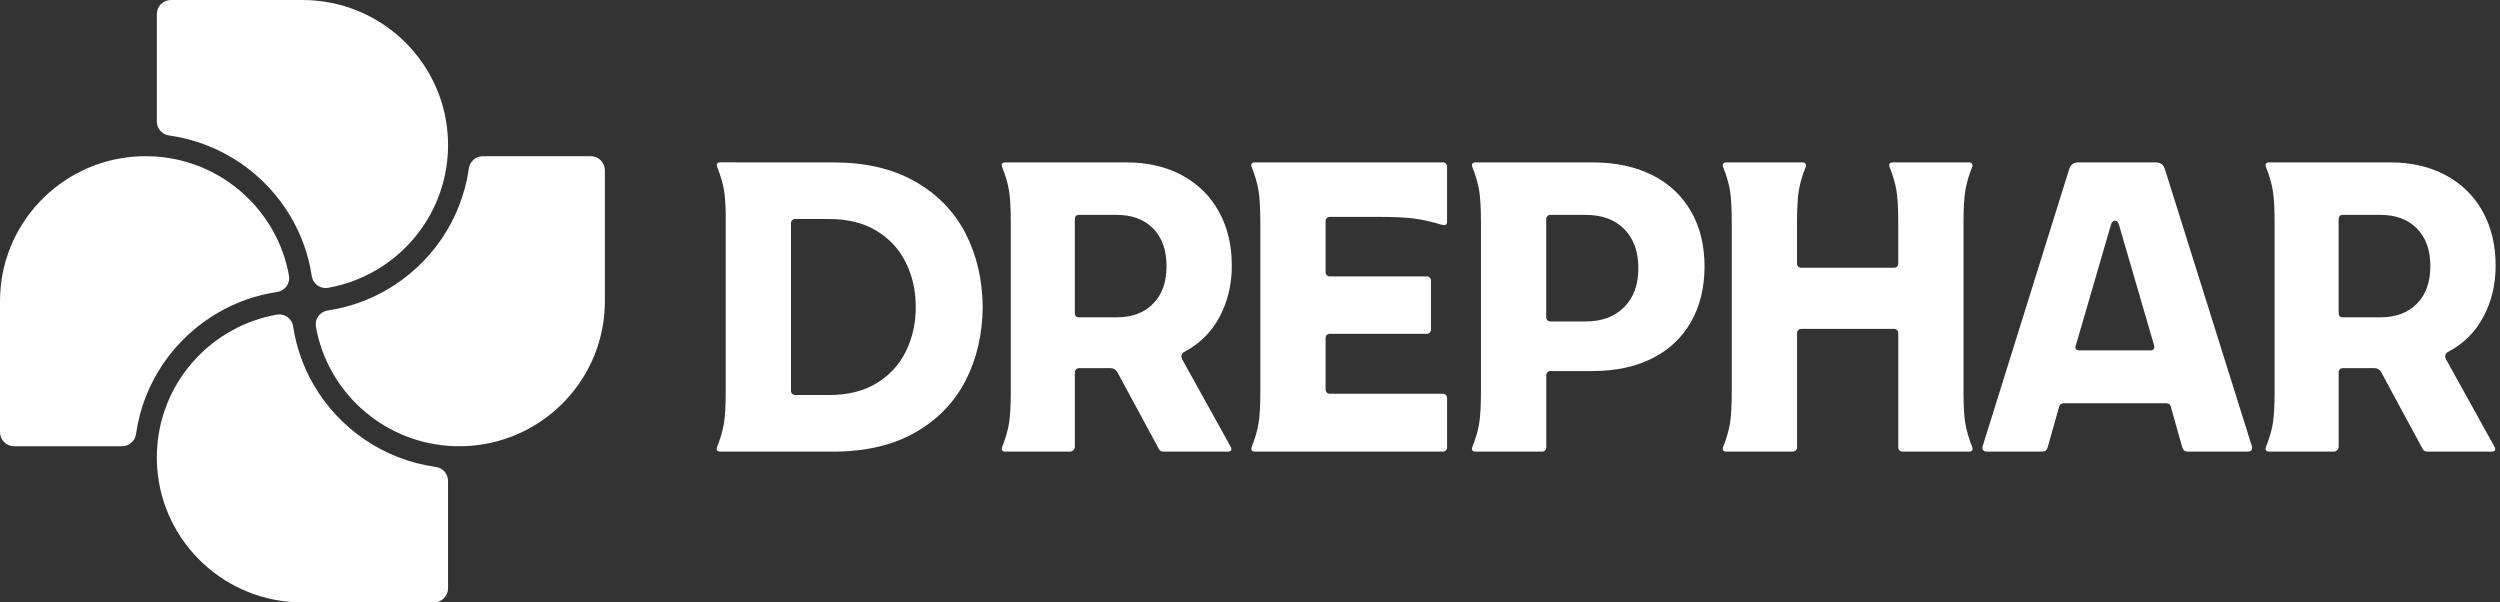
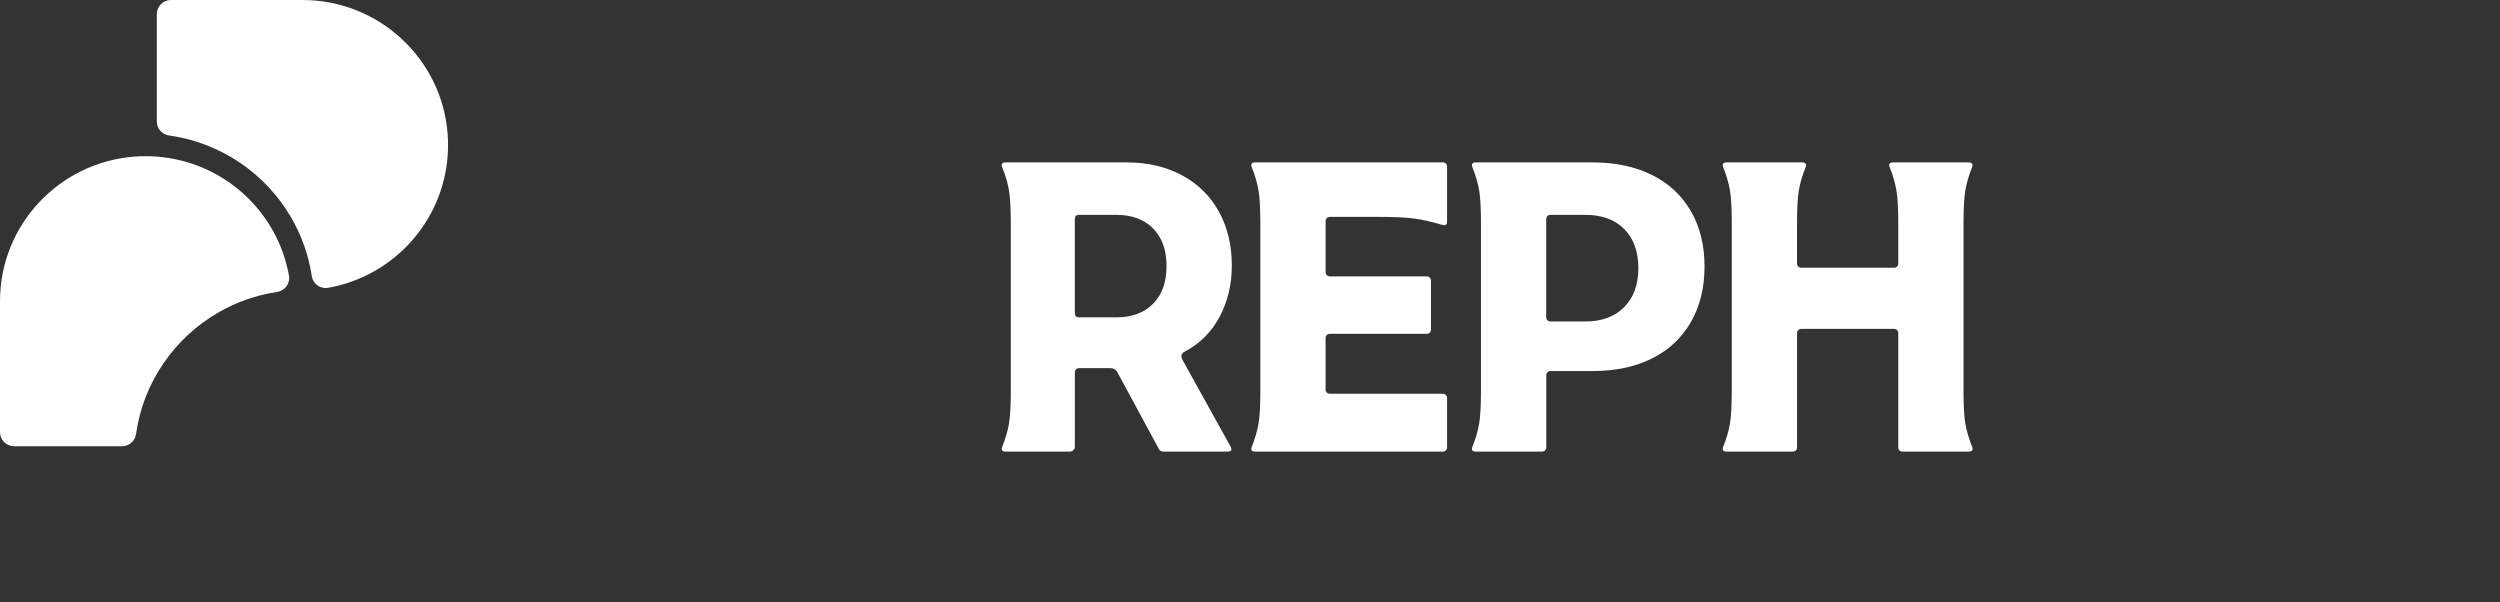
<svg xmlns="http://www.w3.org/2000/svg" width="249" height="60" viewBox="0 0 249 60" fill="none">
  <rect x="0" y="0" width="249" height="60" fill="#333333" stroke="none" />
  <path d="M117.999 35.023C119.508 34.228 120.667 33.067 121.476 31.546C122.285 30.023 122.689 28.331 122.689 26.464C122.689 24.434 122.265 22.644 121.413 21.093C120.562 19.544 119.341 18.337 117.751 17.471C116.16 16.608 114.307 16.175 112.196 16.175H100.139C99.892 16.175 99.769 16.272 99.769 16.463L99.809 16.627C100.139 17.45 100.366 18.218 100.489 18.932C100.612 19.645 100.675 20.742 100.675 22.224V35.037V35.032V38.933C100.675 40.416 100.612 41.512 100.489 42.225C100.366 42.939 100.139 43.708 99.809 44.531L99.769 44.695C99.769 44.887 99.892 44.982 100.139 44.982H106.552C106.678 44.982 106.805 44.938 106.897 44.851C107.001 44.752 107.055 44.632 107.055 44.489V37.081C107.055 36.853 107.239 36.669 107.467 36.669H110.636C110.909 36.669 111.129 36.806 111.295 37.081L115.41 44.693C115.493 44.885 115.657 44.98 115.904 44.98H122.282C122.529 44.98 122.652 44.898 122.652 44.734C122.652 44.679 122.624 44.596 122.569 44.487L117.754 35.803C117.59 35.447 117.671 35.187 118.001 35.021L117.999 35.023ZM114.851 30.248C113.959 31.154 112.746 31.607 111.209 31.607H107.464C107.189 31.607 107.051 31.457 107.051 31.154V21.854C107.051 21.552 107.189 21.401 107.464 21.401H111.209C112.746 21.401 113.959 21.854 114.851 22.758C115.743 23.664 116.188 24.912 116.188 26.503C116.188 28.095 115.741 29.343 114.851 30.248Z" fill="white" />
  <path d="M143.717 16.175H124.993C124.746 16.175 124.623 16.272 124.623 16.463L124.664 16.627C124.993 17.45 125.22 18.218 125.343 18.932C125.466 19.645 125.529 20.742 125.529 22.224V38.965C125.529 40.429 125.466 41.517 125.343 42.224C125.22 42.938 124.993 43.706 124.664 44.529L124.623 44.693C124.623 44.885 124.746 44.98 124.993 44.98H143.717C143.945 44.98 144.129 44.796 144.129 44.568V39.63C144.129 39.402 143.945 39.218 143.717 39.218H132.441C132.213 39.218 132.029 39.033 132.029 38.805V33.661C132.029 33.433 132.213 33.248 132.441 33.248H142.112C142.34 33.248 142.524 33.064 142.524 32.836V27.94C142.524 27.712 142.34 27.528 142.112 27.528H132.441C132.213 27.528 132.029 27.343 132.029 27.115V22.013C132.029 21.785 132.213 21.601 132.441 21.601H137.379C138.862 21.601 140.013 21.655 140.836 21.765C141.659 21.874 142.577 22.08 143.592 22.382C143.948 22.491 144.128 22.396 144.128 22.094V16.58C144.128 16.352 143.944 16.167 143.716 16.167L143.717 16.175Z" fill="white" />
  <path d="M164.54 17.431C162.866 16.594 160.892 16.175 158.615 16.175H146.969C146.722 16.175 146.599 16.272 146.599 16.463L146.639 16.627C146.969 17.45 147.195 18.218 147.319 18.932C147.442 19.645 147.504 20.742 147.504 22.224V35.034V35.032V38.933C147.504 40.416 147.442 41.512 147.319 42.225C147.195 42.939 146.969 43.708 146.639 44.531L146.599 44.695C146.599 44.887 146.722 44.982 146.969 44.982H153.595C153.823 44.982 154.008 44.798 154.008 44.57V37.368C154.008 37.14 154.192 36.956 154.42 36.956H158.618C160.895 36.956 162.871 36.538 164.543 35.7C166.216 34.863 167.506 33.658 168.412 32.079C169.318 30.501 169.771 28.657 169.771 26.544C169.771 24.431 169.318 22.594 168.412 21.029C167.506 19.466 166.216 18.266 164.543 17.429L164.54 17.431ZM161.762 30.598C160.815 31.545 159.533 32.018 157.914 32.018H154.415C154.187 32.018 154.003 31.834 154.003 31.605V21.812C154.003 21.584 154.187 21.401 154.414 21.401H157.912C159.558 21.401 160.847 21.874 161.781 22.821C162.713 23.767 163.18 25.063 163.18 26.709C163.18 28.355 162.707 29.652 161.76 30.598H161.762Z" fill="white" />
-   <path d="M215.63 16.875C215.493 16.408 215.191 16.175 214.724 16.175H206.989C206.522 16.175 206.221 16.408 206.083 16.875L197.483 44.404C197.428 44.596 197.442 44.74 197.523 44.837C197.606 44.934 197.729 44.98 197.893 44.98H203.408C203.681 44.98 203.861 44.843 203.944 44.568L205.096 40.495C205.151 40.276 205.302 40.166 205.549 40.166H215.754C216 40.166 216.152 40.275 216.207 40.495L217.359 44.568C217.442 44.843 217.62 44.98 217.895 44.98H223.862C224.164 44.98 224.315 44.857 224.315 44.61C224.315 44.528 224.301 44.46 224.275 44.404L215.633 16.875H215.63ZM214.5 34.776C214.431 34.859 214.328 34.899 214.19 34.899H207.112C206.838 34.899 206.7 34.79 206.7 34.57L206.741 34.446L210.239 22.43C210.322 22.129 210.458 21.977 210.651 21.977C210.845 21.977 210.981 22.129 211.062 22.43L214.56 34.446C214.587 34.584 214.567 34.693 214.498 34.776H214.5Z" fill="white" />
-   <path d="M243.628 35.803C243.464 35.447 243.545 35.187 243.875 35.021C245.384 34.226 246.542 33.066 247.351 31.545C248.16 30.022 248.565 28.329 248.565 26.463C248.565 24.432 248.139 22.642 247.289 21.092C246.438 19.542 245.216 18.335 243.627 17.47C242.035 16.606 240.183 16.174 238.071 16.174H226.015C225.768 16.174 225.644 16.27 225.644 16.461L225.685 16.625C226.014 17.448 226.241 18.216 226.364 18.93C226.488 19.644 226.55 20.74 226.55 22.222V39.093C226.546 40.492 226.485 41.535 226.366 42.222C226.243 42.936 226.016 43.705 225.687 44.528L225.646 44.692C225.646 44.884 225.769 44.979 226.016 44.979H232.427C232.554 44.979 232.68 44.935 232.772 44.848C232.877 44.749 232.93 44.629 232.93 44.485V37.078C232.93 36.85 233.114 36.666 233.342 36.666H236.511C236.784 36.666 237.005 36.803 237.17 37.078L241.285 44.69C241.368 44.882 241.532 44.977 241.779 44.977H248.157C248.404 44.977 248.527 44.895 248.527 44.731C248.527 44.676 248.499 44.593 248.445 44.484L243.63 35.8L243.628 35.803ZM240.726 30.248C239.835 31.154 238.621 31.607 237.084 31.607H233.339C233.064 31.607 232.927 31.457 232.927 31.154V21.854C232.927 21.552 233.064 21.401 233.339 21.401H237.084C238.621 21.401 239.835 21.854 240.726 22.758C241.618 23.664 242.063 24.912 242.063 26.503C242.063 28.095 241.617 29.343 240.726 30.248Z" fill="white" />
-   <path d="M43.402 46.508C38.199 45.782 33.762 42.675 31.24 38.327C30.217 36.564 29.51 34.596 29.194 32.5C29.079 31.73 28.345 31.199 27.578 31.335C21.14 32.471 16.169 37.837 15.663 44.445C15.635 44.812 15.621 45.184 15.621 45.557C15.621 45.93 15.635 46.302 15.663 46.669C16.233 54.126 22.489 60 30.123 60H43.22C43.997 60 44.626 59.371 44.626 58.594V47.898C44.626 47.192 44.101 46.602 43.402 46.505V46.508Z" fill="white" />
  <path d="M16.845 13.495C22.047 14.222 26.485 17.328 29.007 21.676C30.03 23.439 30.737 25.407 31.053 27.503C31.168 28.273 31.902 28.804 32.669 28.668C39.107 27.532 44.078 22.168 44.584 15.558C44.612 15.191 44.626 14.82 44.626 14.446C44.626 14.073 44.612 13.701 44.584 13.334C44.014 5.874 37.757 0 30.123 0H17.026C16.25 0 15.621 0.629 15.621 1.406V12.102C15.621 12.808 16.146 13.398 16.845 13.495Z" fill="white" />
  <path d="M21.763 31.114C23.534 30.094 25.512 29.389 27.615 29.076C28.387 28.96 28.919 28.224 28.782 27.456C27.639 21.048 22.254 16.102 15.621 15.599C15.252 15.571 14.879 15.557 14.504 15.557C14.129 15.557 13.756 15.571 13.387 15.599C5.899 16.168 0 22.399 0 30.002V43.041C0 43.817 0.629 44.446 1.406 44.446H12.157C12.863 44.446 13.451 43.922 13.55 43.224C14.279 38.043 17.398 33.627 21.763 31.115V31.114Z" fill="white" />
-   <path d="M58.841 15.557H48.09C47.384 15.557 46.795 16.082 46.697 16.78C45.968 21.96 42.849 26.377 38.484 28.888C36.712 29.908 34.735 30.612 32.632 30.926C31.86 31.042 31.328 31.777 31.465 32.546C32.608 38.954 37.993 43.9 44.626 44.403C44.995 44.431 45.368 44.445 45.743 44.445C46.117 44.445 46.491 44.431 46.859 44.403C54.346 43.834 60.245 37.604 60.245 30V16.961C60.245 16.185 59.616 15.555 58.84 15.555L58.841 15.557Z" fill="white" />
-   <path d="M91.128 18.068C88.905 16.806 86.189 16.175 82.98 16.175H73.414V16.167H71.755C71.509 16.167 71.385 16.264 71.385 16.455L71.426 16.619C71.755 17.442 71.982 18.21 72.105 18.924C72.201 19.478 72.26 20.264 72.282 21.279V38.933C72.282 40.415 72.219 41.512 72.096 42.225C71.973 42.939 71.746 43.708 71.417 44.531L71.376 44.695C71.376 44.887 71.499 44.982 71.746 44.982H82.981C86.191 44.982 88.907 44.351 91.129 43.089C93.352 41.827 95.024 40.112 96.15 37.945C97.275 35.779 97.851 33.322 97.879 30.579C97.851 27.837 97.275 25.38 96.15 23.214C95.024 21.048 93.352 19.333 91.129 18.07L91.128 18.068ZM90.223 35.002C89.564 36.333 88.591 37.389 87.301 38.171C86.011 38.954 84.434 39.344 82.569 39.344H79.194C78.966 39.344 78.782 39.16 78.782 38.932V22.224C78.782 21.996 78.966 21.812 79.194 21.812H82.569C84.434 21.812 86.011 22.202 87.301 22.985C88.59 23.767 89.564 24.823 90.223 26.153C90.882 27.484 91.21 28.958 91.21 30.576C91.21 32.194 90.881 33.67 90.223 34.999V35.002Z" fill="white" />
  <path d="M195.751 42.225C195.633 41.548 195.573 40.525 195.566 39.157V22.226C195.566 20.743 195.629 19.647 195.752 18.933C195.875 18.22 196.102 17.451 196.431 16.628C196.486 16.491 196.478 16.381 196.411 16.299C196.342 16.216 196.239 16.175 196.102 16.175H188.531C188.284 16.175 188.16 16.272 188.16 16.463L188.201 16.627C188.531 17.45 188.757 18.218 188.88 18.932C189.004 19.645 189.066 20.742 189.066 22.224V26.256C189.066 26.485 188.882 26.669 188.654 26.669H179.396C179.168 26.669 178.983 26.485 178.983 26.256V22.224C178.983 20.742 179.046 19.645 179.169 18.932C179.293 18.218 179.519 17.45 179.849 16.627C179.903 16.489 179.897 16.38 179.828 16.297C179.76 16.214 179.657 16.174 179.519 16.174H171.948C171.701 16.174 171.577 16.27 171.577 16.461L171.618 16.625C171.948 17.448 172.174 18.216 172.297 18.93C172.421 19.644 172.483 20.74 172.483 22.222V35.04V35.029V38.93C172.483 40.412 172.421 41.509 172.297 42.222C172.174 42.936 171.948 43.705 171.618 44.528L171.577 44.692C171.577 44.884 171.701 44.979 171.948 44.979H178.574C178.802 44.979 178.987 44.795 178.987 44.567V33.167C178.987 32.939 179.171 32.757 179.397 32.757H188.655C188.883 32.757 189.068 32.941 189.068 33.169V44.568C189.068 44.796 189.252 44.98 189.48 44.98H196.105C196.352 44.98 196.475 44.884 196.475 44.693L196.435 44.529C196.105 43.706 195.879 42.938 195.755 42.224L195.751 42.225Z" fill="white" />
</svg>